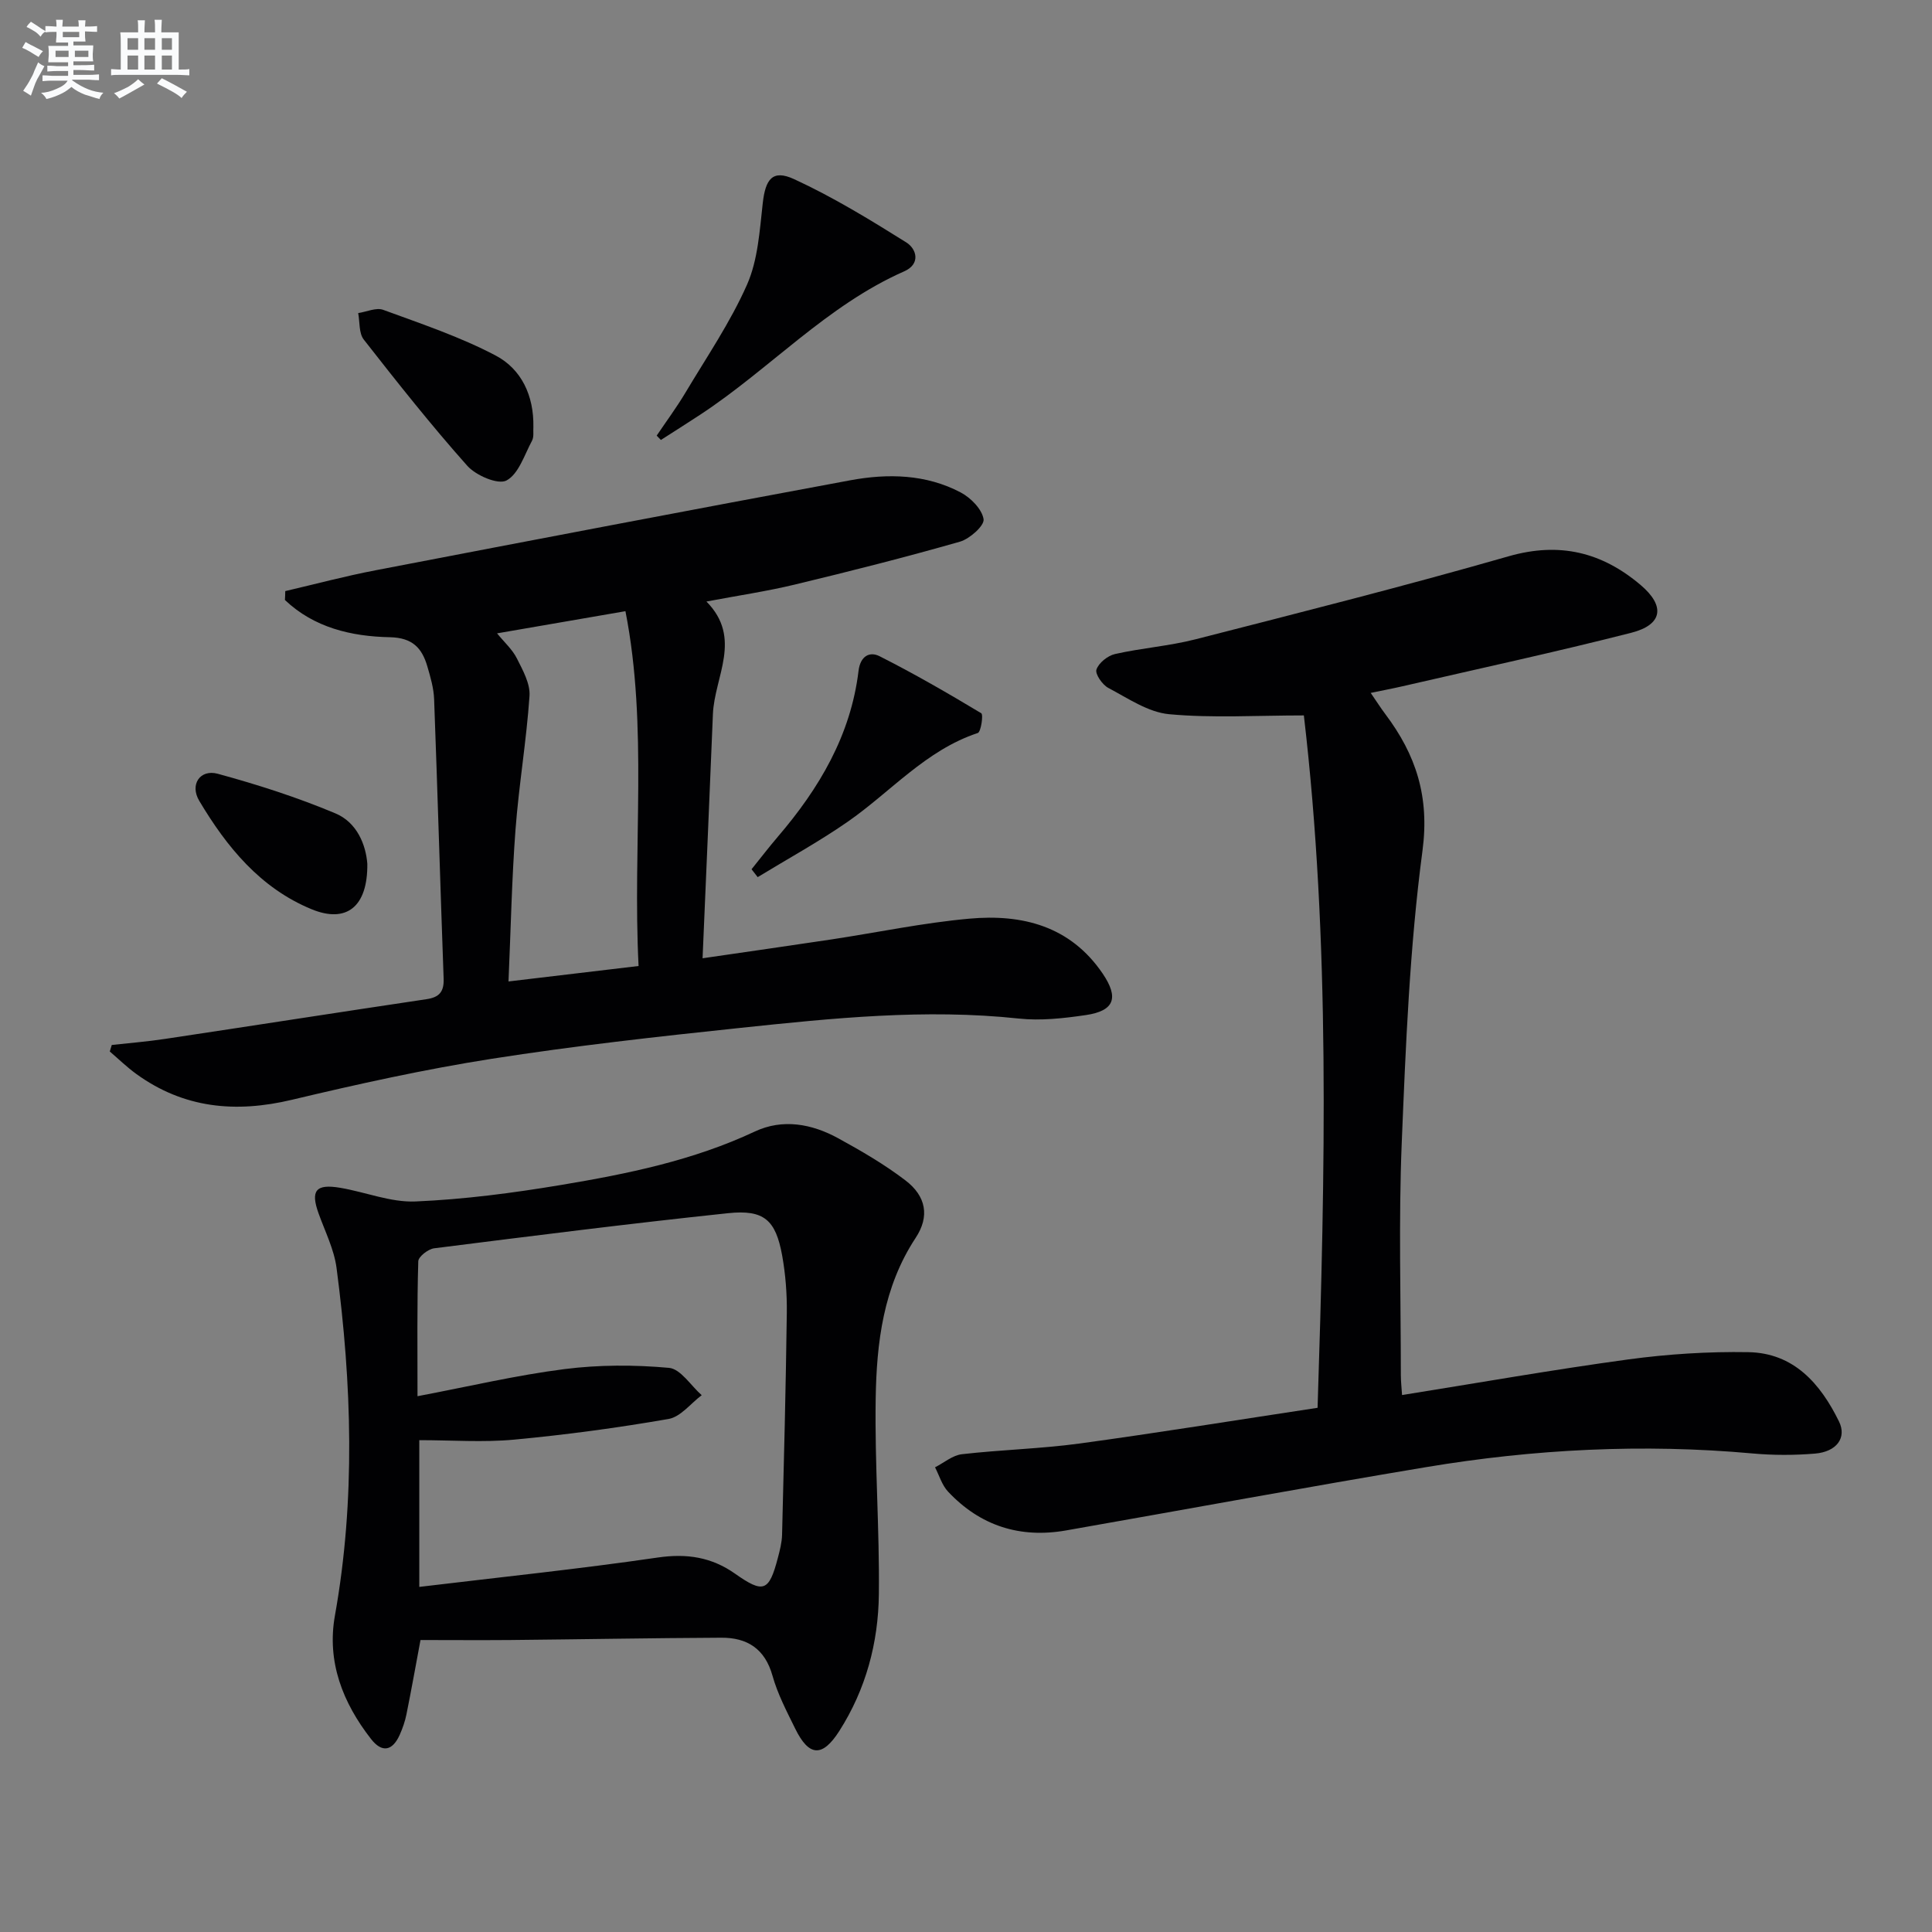
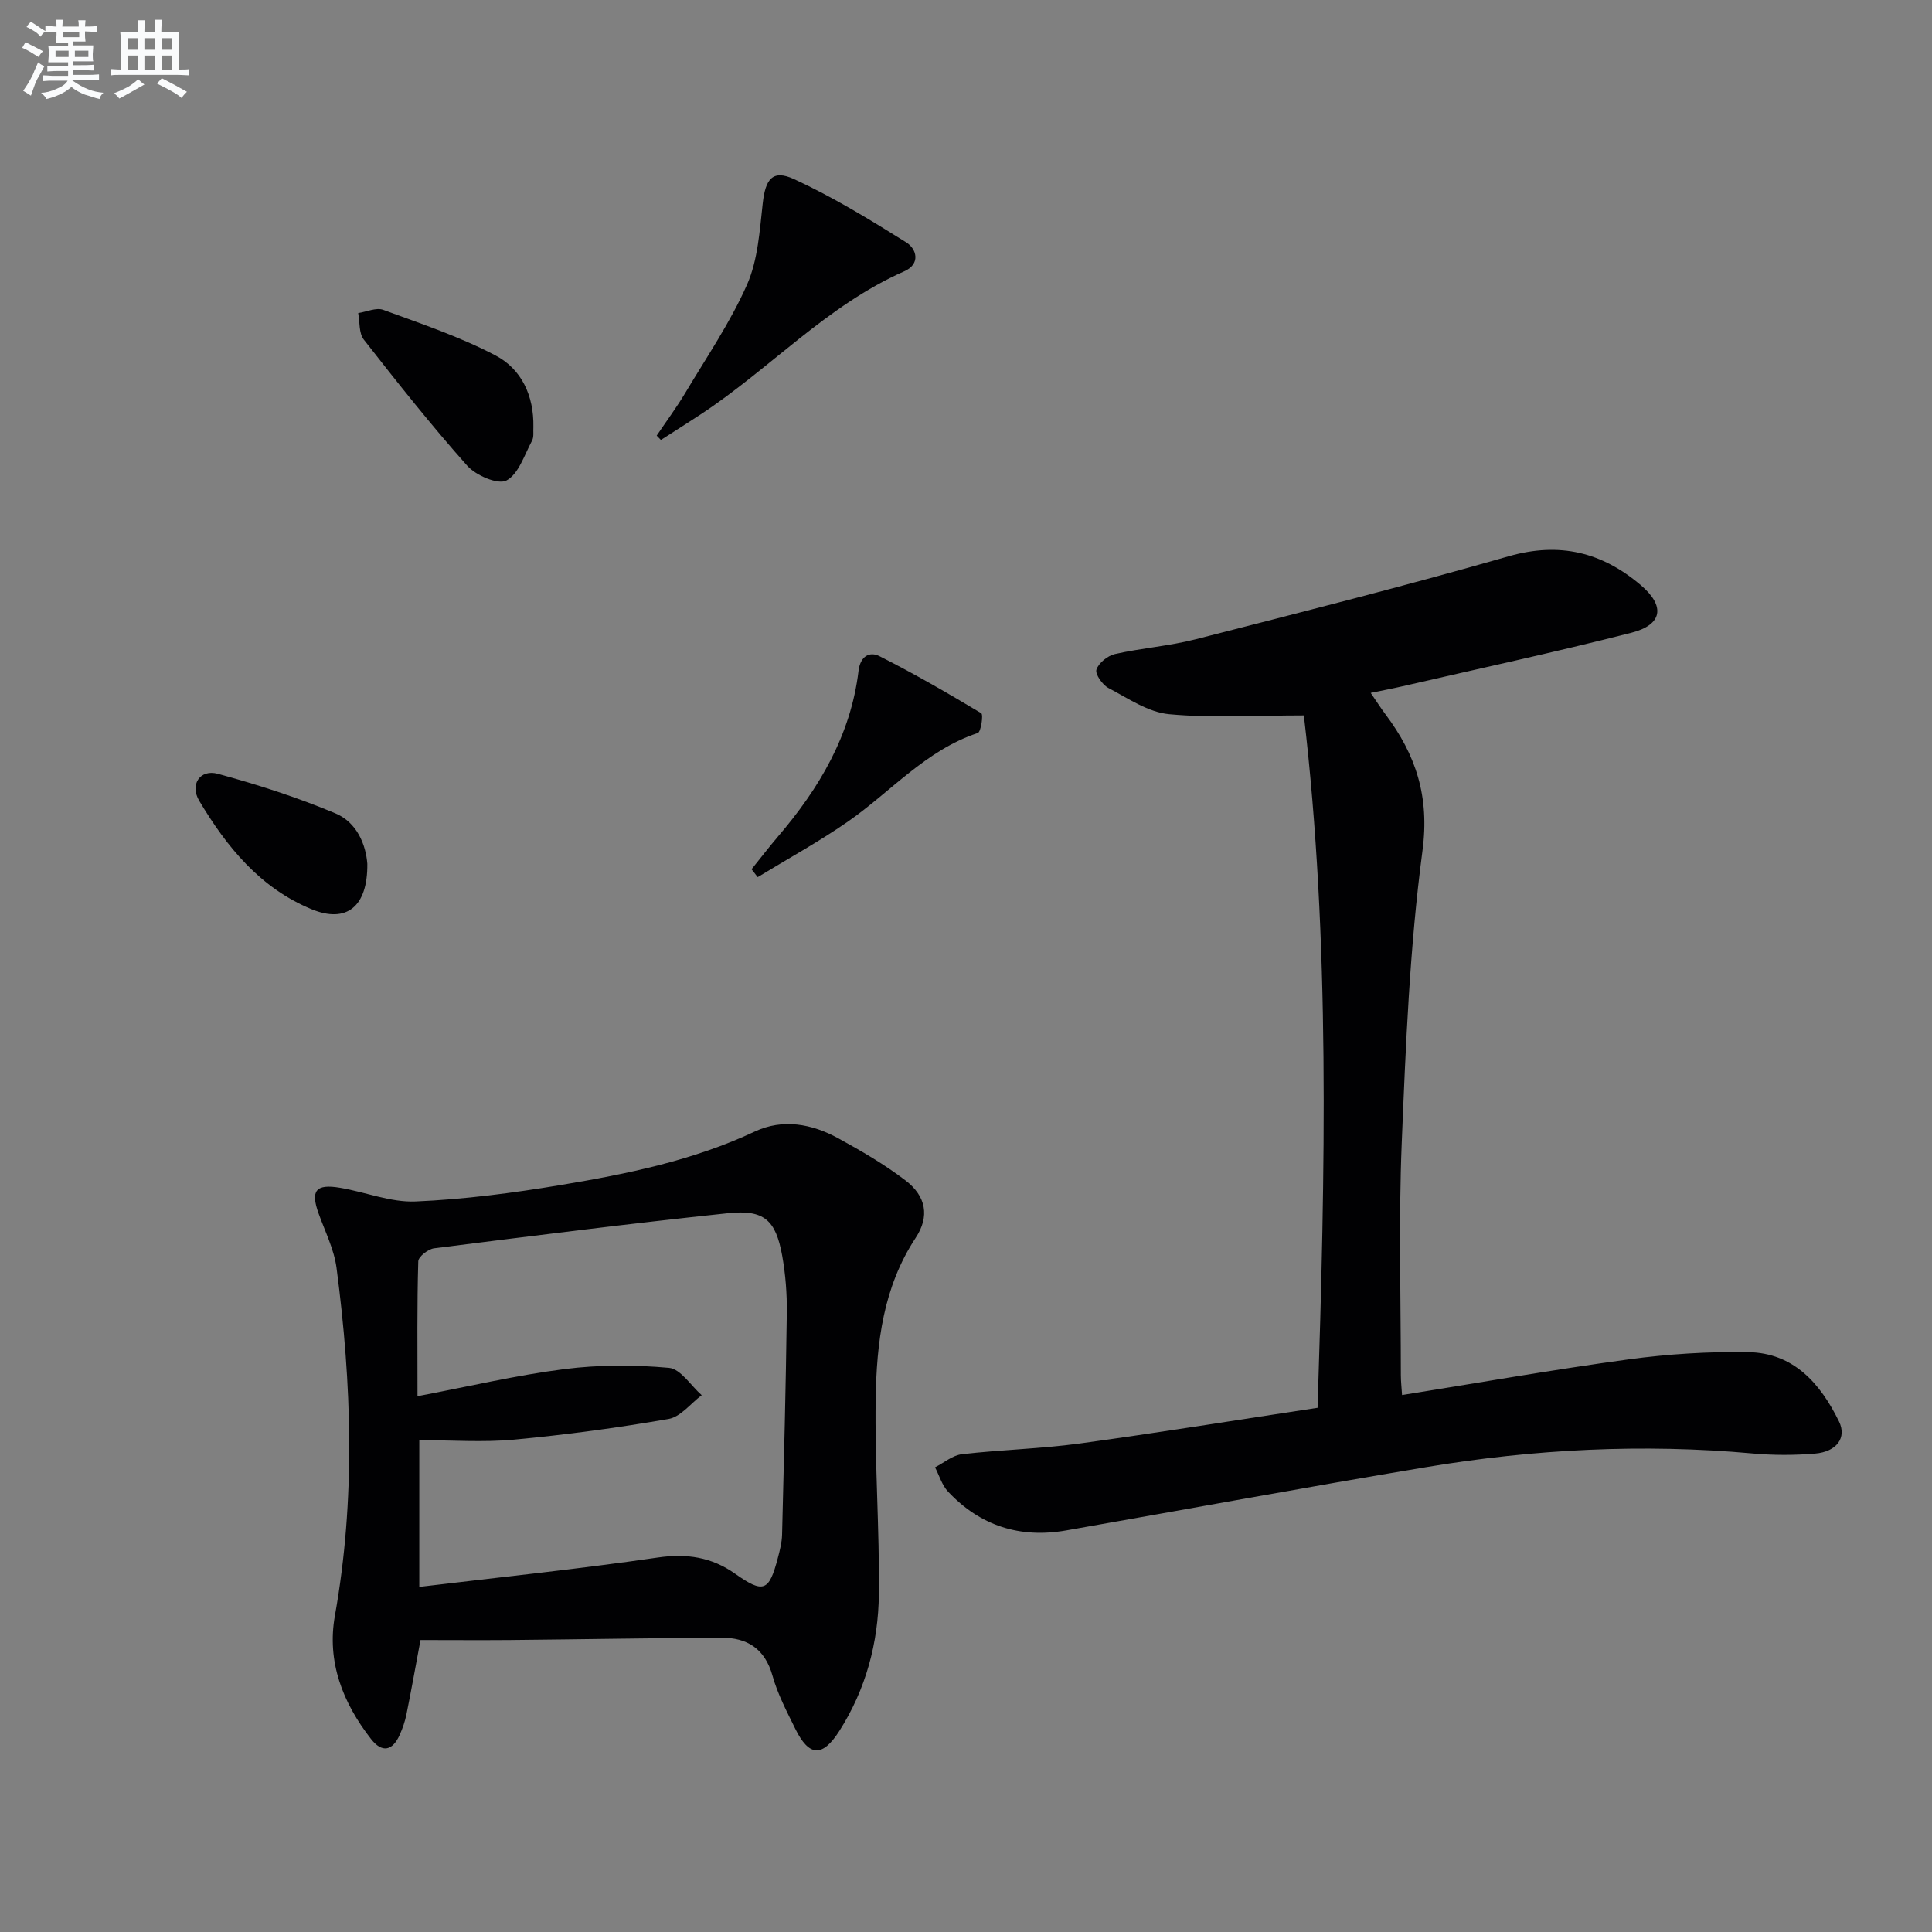
<svg xmlns="http://www.w3.org/2000/svg" enable-background="new 0 0 400 400" viewBox="0 0 400 400">
  <rect x="0" y="0" width="400" height="400" fill="#808080" stroke="none" />
  <g fill="#010103">
-     <path d="m59.06 122.38c6.23-1.45 12.42-3.11 18.7-4.31 32.74-6.29 65.49-12.55 98.27-18.63 7.78-1.44 15.67-1.28 22.86 2.51 2.09 1.1 4.43 3.47 4.75 5.55.2 1.32-2.86 4.06-4.9 4.65-11.31 3.23-22.72 6.12-34.15 8.87-5.8 1.4-11.72 2.27-18.33 3.52 7.51 7.6 1.66 15.53 1.34 23.32-.67 16.57-1.4 33.14-2.14 50.54 9.7-1.42 18.19-2.62 26.67-3.9 9.52-1.44 18.98-3.44 28.55-4.3 10.93-.99 20.9 1.49 27.61 11.36 3.39 5 2.47 7.72-3.47 8.6-4.58.67-9.33 1.21-13.89.72-19.36-2.07-38.55-.08-57.72 1.94-17.17 1.81-34.35 3.72-51.4 6.39-13.9 2.18-27.69 5.23-41.38 8.49-11.67 2.78-22.39 1.77-32.23-5.36-1.93-1.4-3.65-3.08-5.47-4.64.14-.45.27-.9.41-1.35 3.69-.41 7.4-.7 11.06-1.26 18.04-2.71 36.07-5.53 54.11-8.22 2.64-.39 3.64-1.54 3.54-4.26-.7-19.28-1.25-38.56-1.97-57.83-.08-2.28-.75-4.58-1.4-6.8-1.11-3.8-3.06-5.95-7.75-6.05-7.97-.16-15.7-1.97-21.74-7.71.04-.62.06-1.23.07-1.84zm73.15 77.62c-1.26-24.97 1.99-49.51-2.72-73.46-9.39 1.62-17.81 3.07-26.58 4.59 1.51 1.85 3.17 3.33 4.1 5.18 1.23 2.44 2.79 5.24 2.62 7.77-.63 9.25-2.2 18.43-2.9 27.68-.77 10.21-.97 20.47-1.45 31.44 9.2-1.1 17.82-2.12 26.93-3.2z" />
    <path d="m269.95 148.12c-9.8 0-18.9.58-27.88-.25-4.35-.4-8.54-3.3-12.6-5.44-1.24-.65-2.78-2.89-2.46-3.81.47-1.38 2.33-2.87 3.84-3.21 5.49-1.24 11.18-1.65 16.63-3.04 21.67-5.55 43.37-11.03 64.87-17.2 10.55-3.02 19.33-.84 27.35 5.97 5.11 4.34 4.55 8.21-1.97 9.87-15.71 4.01-31.57 7.43-47.38 11.08-2.03.47-4.08.85-6.56 1.37 1.2 1.74 2.07 3.12 3.05 4.42 6.31 8.4 9.16 17.04 7.67 28.25-2.66 20.05-3.47 40.37-4.3 60.61-.65 15.97-.18 31.98-.18 47.97 0 1.31.16 2.61.25 4.12 15.78-2.52 31.28-5.26 46.87-7.38 8.19-1.11 16.54-1.64 24.8-1.5 9.42.15 14.95 6.51 18.79 14.34 1.66 3.37-.47 6.28-4.95 6.66-4.3.36-8.68.36-12.97-.03-22.67-2.05-45.21-.9-67.59 2.84-24.87 4.15-49.67 8.74-74.51 13.1-9.57 1.68-17.81-.97-24.45-8.05-1.25-1.34-1.81-3.33-2.68-5.02 1.85-.94 3.63-2.49 5.56-2.71 8.08-.93 16.26-1.12 24.32-2.21 16.4-2.24 32.73-4.89 49.32-7.4 1.58-48.94 2.63-96.76-2.84-143.35z" />
    <path d="m87.06 339.55c-1.06 5.68-1.93 10.55-2.91 15.39-.29 1.45-.79 2.88-1.39 4.23-1.49 3.33-3.65 3.82-5.95.86-5.85-7.5-9.18-15.99-7.47-25.53 4.29-24 3.49-47.99.34-71.98-.51-3.86-2.38-7.55-3.72-11.29-1.7-4.72-.6-6.17 4.47-5.31 5.23.88 10.46 3.05 15.61 2.83 10.06-.43 20.13-1.75 30.09-3.41 13.73-2.29 27.37-5.07 40.15-11.07 5.77-2.71 11.81-1.6 17.27 1.4 4.79 2.62 9.56 5.4 13.89 8.7 4.33 3.29 5.06 7.49 2.14 11.91-6.73 10.21-8.1 21.74-8.28 33.39-.21 13.45.81 26.92.66 40.38-.11 10.07-2.69 19.72-8.2 28.35-3.5 5.47-6.27 5.31-9.12-.5-1.75-3.57-3.64-7.16-4.7-10.95-1.57-5.61-5.25-7.91-10.61-7.88-14.61.07-29.21.34-43.82.48-6.14.05-12.26 0-18.45 0zm-.62-50.48c10.6-2.01 20.44-4.34 30.41-5.61 7.13-.91 14.49-.91 21.66-.26 2.41.22 4.52 3.68 6.77 5.66-2.27 1.7-4.36 4.48-6.85 4.92-10.59 1.84-21.28 3.28-31.98 4.28-6.41.6-12.92.11-19.64.11v30.38c16.79-2.02 33.13-3.71 49.37-6.08 6.02-.88 11.15-.08 16 3.34 5.86 4.13 7.03 3.73 8.85-3.2.42-1.59.85-3.24.89-4.87.39-15.3.78-30.61.98-45.91.05-3.96-.26-7.98-.96-11.88-1.34-7.37-3.74-9.56-11.22-8.77-20.31 2.14-40.58 4.71-60.85 7.27-1.23.16-3.25 1.73-3.27 2.69-.27 9.1-.16 18.22-.16 27.93z" />
-     <path d="m135.96 90.19c1.98-2.94 4.1-5.8 5.92-8.84 4.41-7.4 9.33-14.6 12.79-22.43 2.25-5.11 2.61-11.16 3.25-16.86.56-4.98 2.02-7.02 6.47-4.98 8.06 3.71 15.71 8.39 23.25 13.11 2.16 1.36 3 4.47-.42 5.98-16.08 7.09-27.87 20.25-42.27 29.7-2.69 1.77-5.41 3.48-8.12 5.22-.29-.29-.58-.6-.87-.9z" />
+     <path d="m135.96 90.19c1.98-2.94 4.1-5.8 5.92-8.84 4.41-7.4 9.33-14.6 12.79-22.43 2.25-5.11 2.61-11.16 3.25-16.86.56-4.98 2.02-7.02 6.47-4.98 8.06 3.71 15.71 8.39 23.25 13.11 2.16 1.36 3 4.47-.42 5.98-16.08 7.09-27.87 20.25-42.27 29.7-2.69 1.77-5.41 3.48-8.12 5.22-.29-.29-.58-.6-.87-.9" />
    <path d="m155.6 179.97c1.81-2.24 3.56-4.53 5.43-6.72 8.57-10 15.11-21.02 16.72-34.35.37-3.07 2.29-4.08 4.35-3.04 7.18 3.63 14.16 7.66 21.06 11.81.46.28-.06 3.87-.72 4.09-10.79 3.57-18.04 12.21-26.97 18.4-5.97 4.14-12.38 7.65-18.6 11.44-.42-.54-.84-1.09-1.27-1.63z" />
    <path d="m110.43 88.41c-.07.87.15 2.03-.28 2.83-1.58 2.94-2.77 6.9-5.29 8.24-1.75.93-6.32-1.03-8.12-3.05-7.48-8.4-14.48-17.25-21.42-26.12-1.04-1.32-.81-3.64-1.16-5.49 1.74-.26 3.73-1.2 5.18-.67 7.87 2.89 15.9 5.57 23.28 9.46 5.33 2.8 7.94 8.31 7.81 14.8z" />
    <path d="m76.05 178.83c.1 8.96-4.35 12.37-11.53 9.42-10.64-4.38-17.59-12.91-23.27-22.45-2.01-3.37.18-6.59 3.83-5.6 8.25 2.25 16.46 4.88 24.34 8.19 4.53 1.89 6.33 6.56 6.63 10.44z" />
  </g>
  <path d="m6.8 9.5c.6.3 1.3.7 2.1 1.1-.4.4-.7.8-.9 1.2-.7-.4-1.3-.8-1.8-1.1s-1.1-.6-1.6-.8c.2-.4.5-.8.7-1.2.4.2.8.5 1.5.8zm.9 6.9c-.3.6-.5 1.1-.7 1.7s-.4 1.1-.6 1.7c-.6-.4-1.1-.7-1.6-1 .7-1 1.2-1.8 1.5-2.4.3-.5.6-1.1.8-1.7.3-.6.5-1.2.8-1.8.3.3.8.6 1.3.8-.7 1.3-1.2 2.2-1.5 2.7zm.1-11c.4.3 1 .7 1.7 1.1-.5.2-.8.6-1.1 1.1-.5-.6-1-1-1.4-1.2s-.9-.6-1.5-.8c.2-.4.5-.7.9-1.1.5.3.9.6 1.4.9zm10.5 13.1c1 .4 2 .6 3.1.7-.4.4-.7.8-.8 1.3-.9-.2-1.9-.6-3-.9-1-.4-2-.9-2.8-1.6-.5.4-1.1.9-1.9 1.3s-1.9.9-3.3 1.2c-.1-.3-.5-.8-1.1-1.3 1 0 2.1-.3 3.2-.8 1.2-.5 1.9-1 2.3-1.7h-3.2c-.4 0-1 0-2 .1v-1.2c1 0 1.7.1 2 .1h3.3v-1h-2.3c-.2 0-.9 0-2 .1v-1.2c1.2 0 1.9.1 2 .1h2.3v-.8h-4.1c0-.7.1-1.2.1-1.6 0-.5 0-1.1-.1-1.8h4.1v-.7h-2.5c0-.6.1-1.1.1-1.6v-.6h-.5c-.4 0-1 0-1.8.1v-1.3c1.2 0 1.9.1 2.1.1h.2c0-.3 0-.8-.1-1.4h1.4c0 .6-.1 1-.1 1.4h3.4c0-.4 0-.8-.1-1.3h1.5c0 .4-.1.9-.1 1.3.7 0 1.5 0 2.5-.1v1.2c-1 0-1.8-.1-2.5-.1v.6c0 .3 0 .8.1 1.5h-2.5v.8h4.1c0 .8-.1 1.3-.1 1.8s0 1 .1 1.5h-4.1v.8h1.4c.8 0 1.8 0 2.9-.1v1.2c-1 0-1.9-.1-2.8-.1h-1.5v1h3.2c.3 0 1 0 2.1-.1v1.2c-1.1 0-1.8-.1-2.1-.1h-3.4l-.1.1c1.4 1 2.4 1.5 3.4 1.9zm-4.1-6.7v-1.3h-2.7v1.3zm2.2-4.1v-1.1h-3.4v1.1zm1.9 4.1v-1.3h-2.8v1.3z" fill="#fafbfc" />
  <path d="m37 6.7v2.3 5.4c1 0 1.8 0 2.2-.1v1.3c-.6 0-1.5-.1-2.5-.1h-11.9c-.7 0-1.3 0-1.8.1v-1.3c.5 0 1.1.1 2 .1v-5.2c0-1 0-1.8-.1-2.5h3.7c0-1.3 0-2.1-.1-2.5h1.5c0 .4-.1 1.3-.1 2.5h2.2c0-1.2 0-2.1-.1-2.6h1.5c0 .4-.1 1.3-.1 2.6zm-12.3 13.7c-.3-.4-.7-.8-1.1-1.1 1.1-.4 2.1-.9 2.9-1.3.8-.5 1.5-1 2.1-1.6.4.4.9.8 1.3 1.1-2.5 1.4-4.2 2.4-5.2 2.9zm3.9-10.1v-2.4h-2.2v2.4zm0 4.1v-2.9h-2.2v2.9zm3.5-4.1v-2.4h-2.2v2.4zm0 4.1v-2.9h-2.2v2.9zm.4 2.9 1-1.1c.6.3 1.4.7 2.5 1.3s2 1.1 2.7 1.5c-.4.4-.8.8-1.1 1.3-.8-.8-2.5-1.7-5.1-3zm3.1-7v-2.4h-2.1v2.4zm0 4.1v-2.9h-2.1v2.9z" fill="#fafbfc" />
</svg>